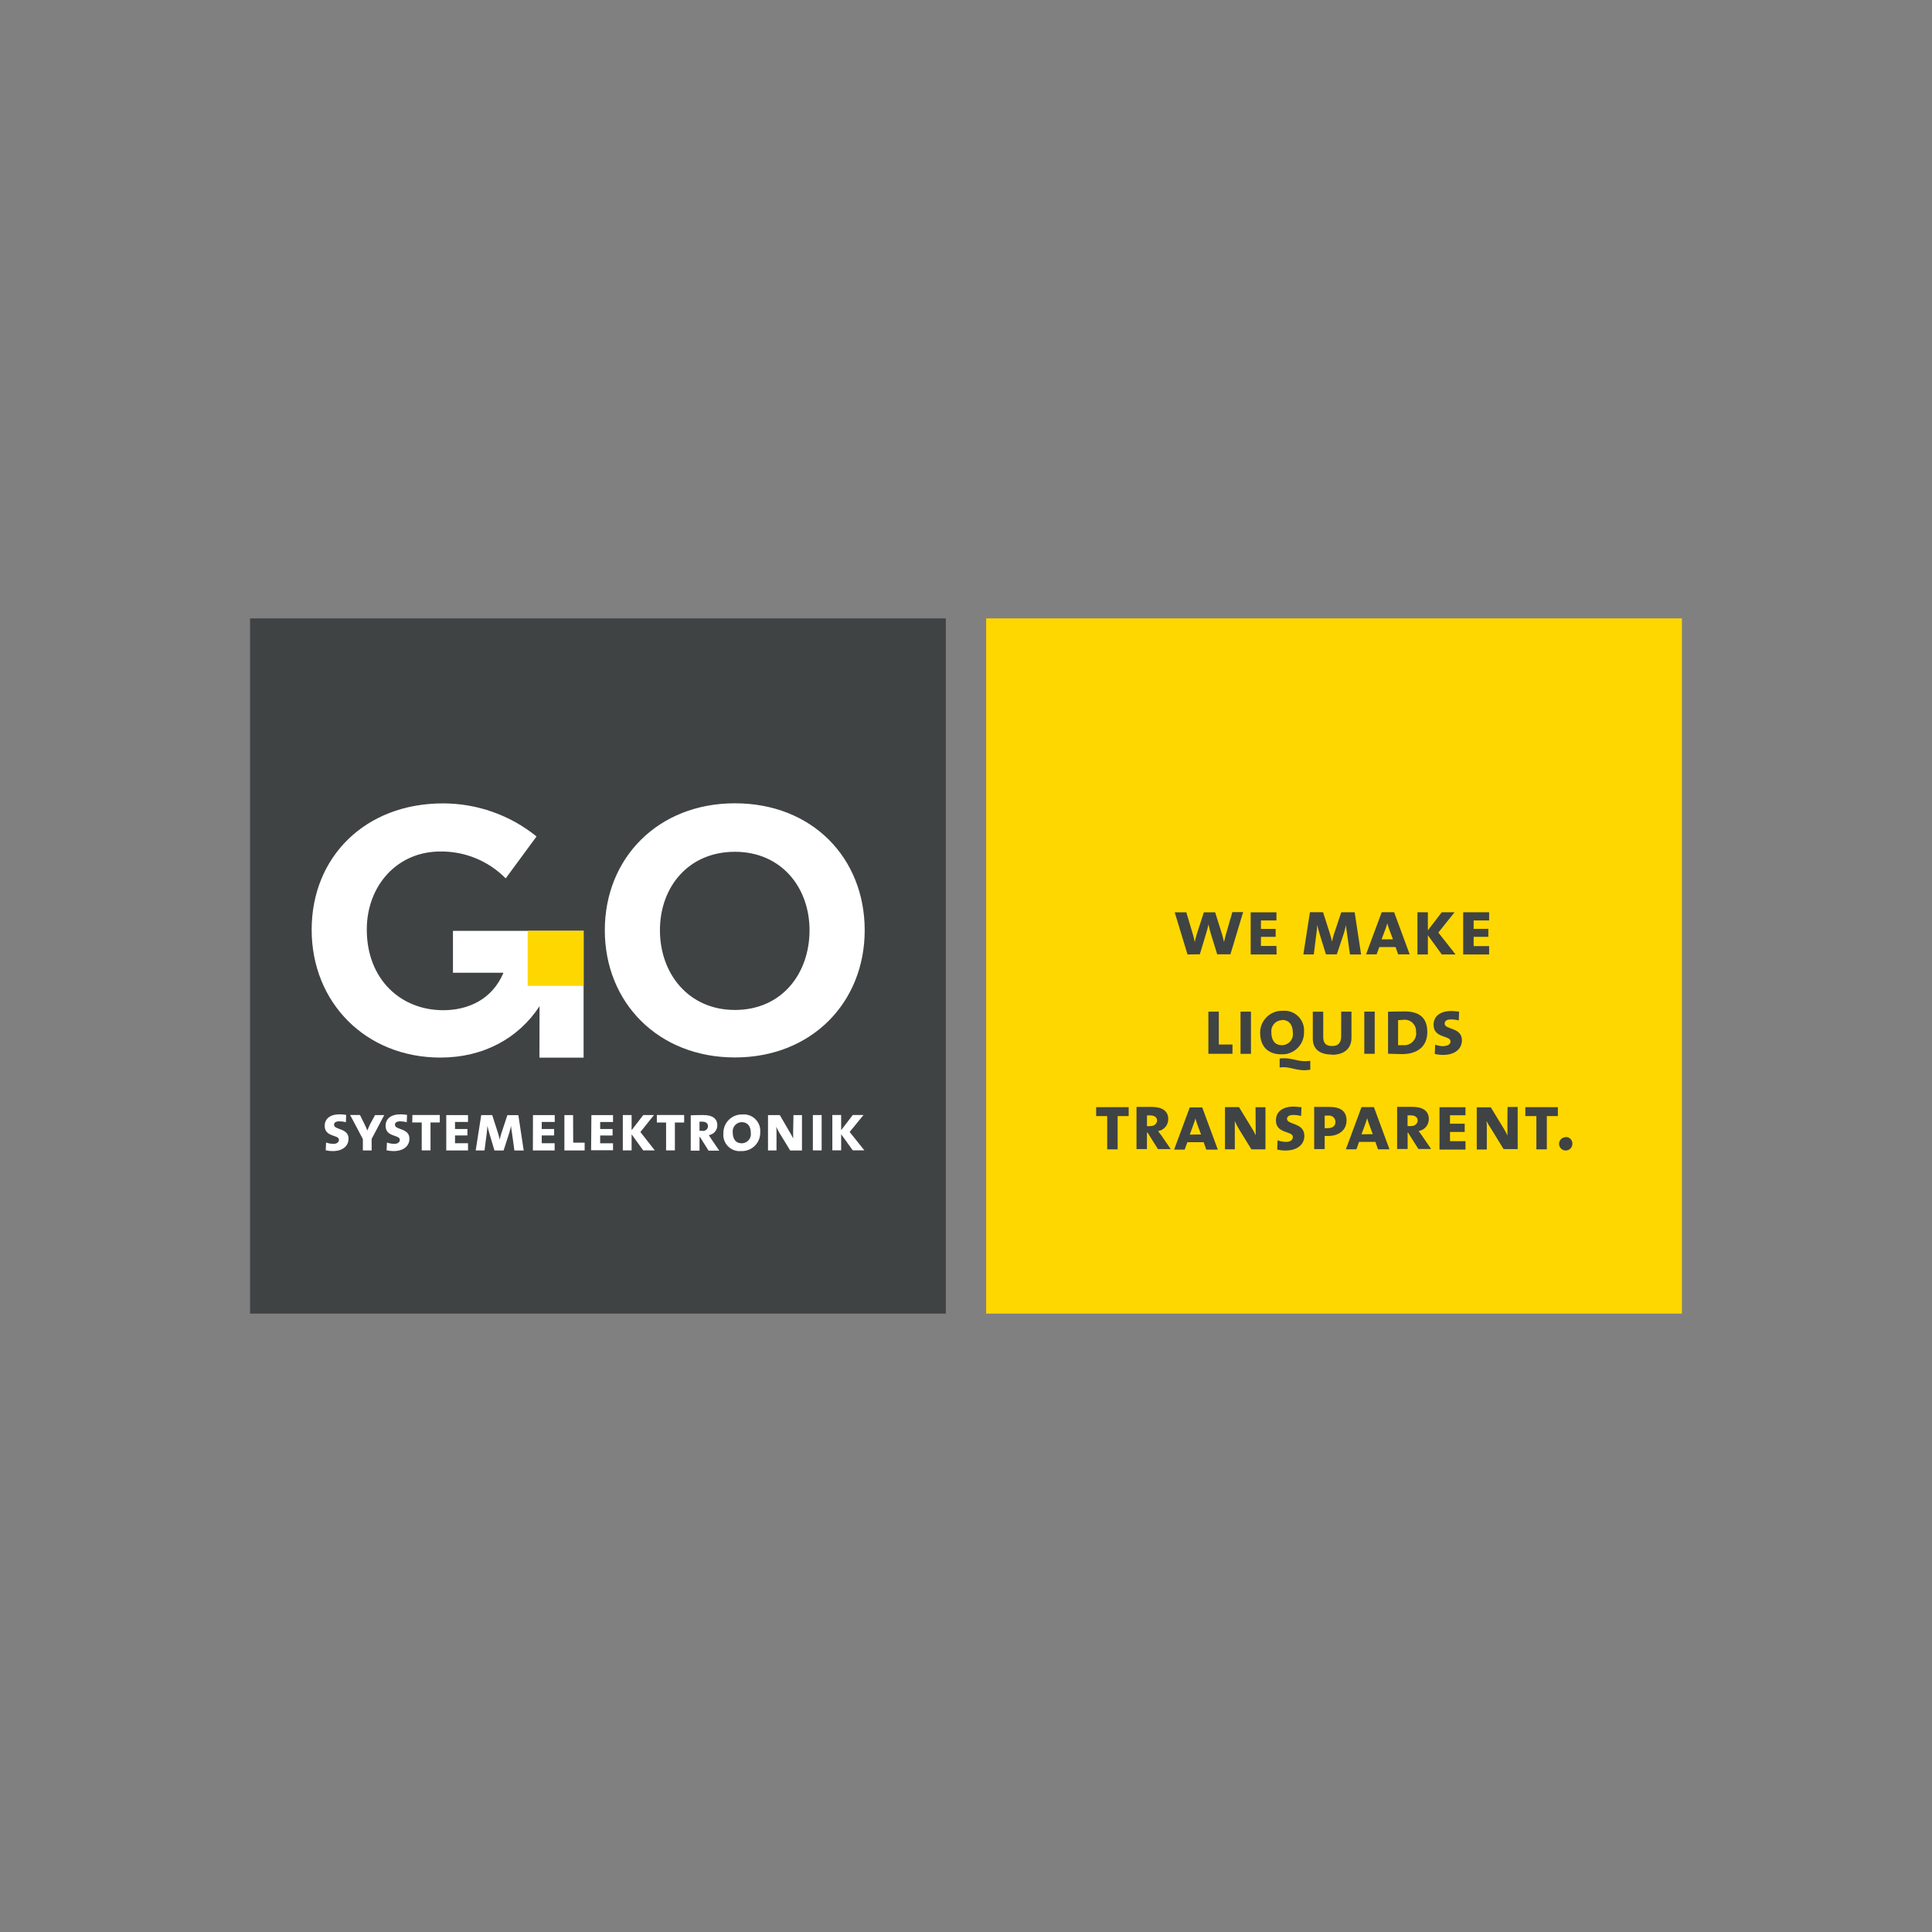
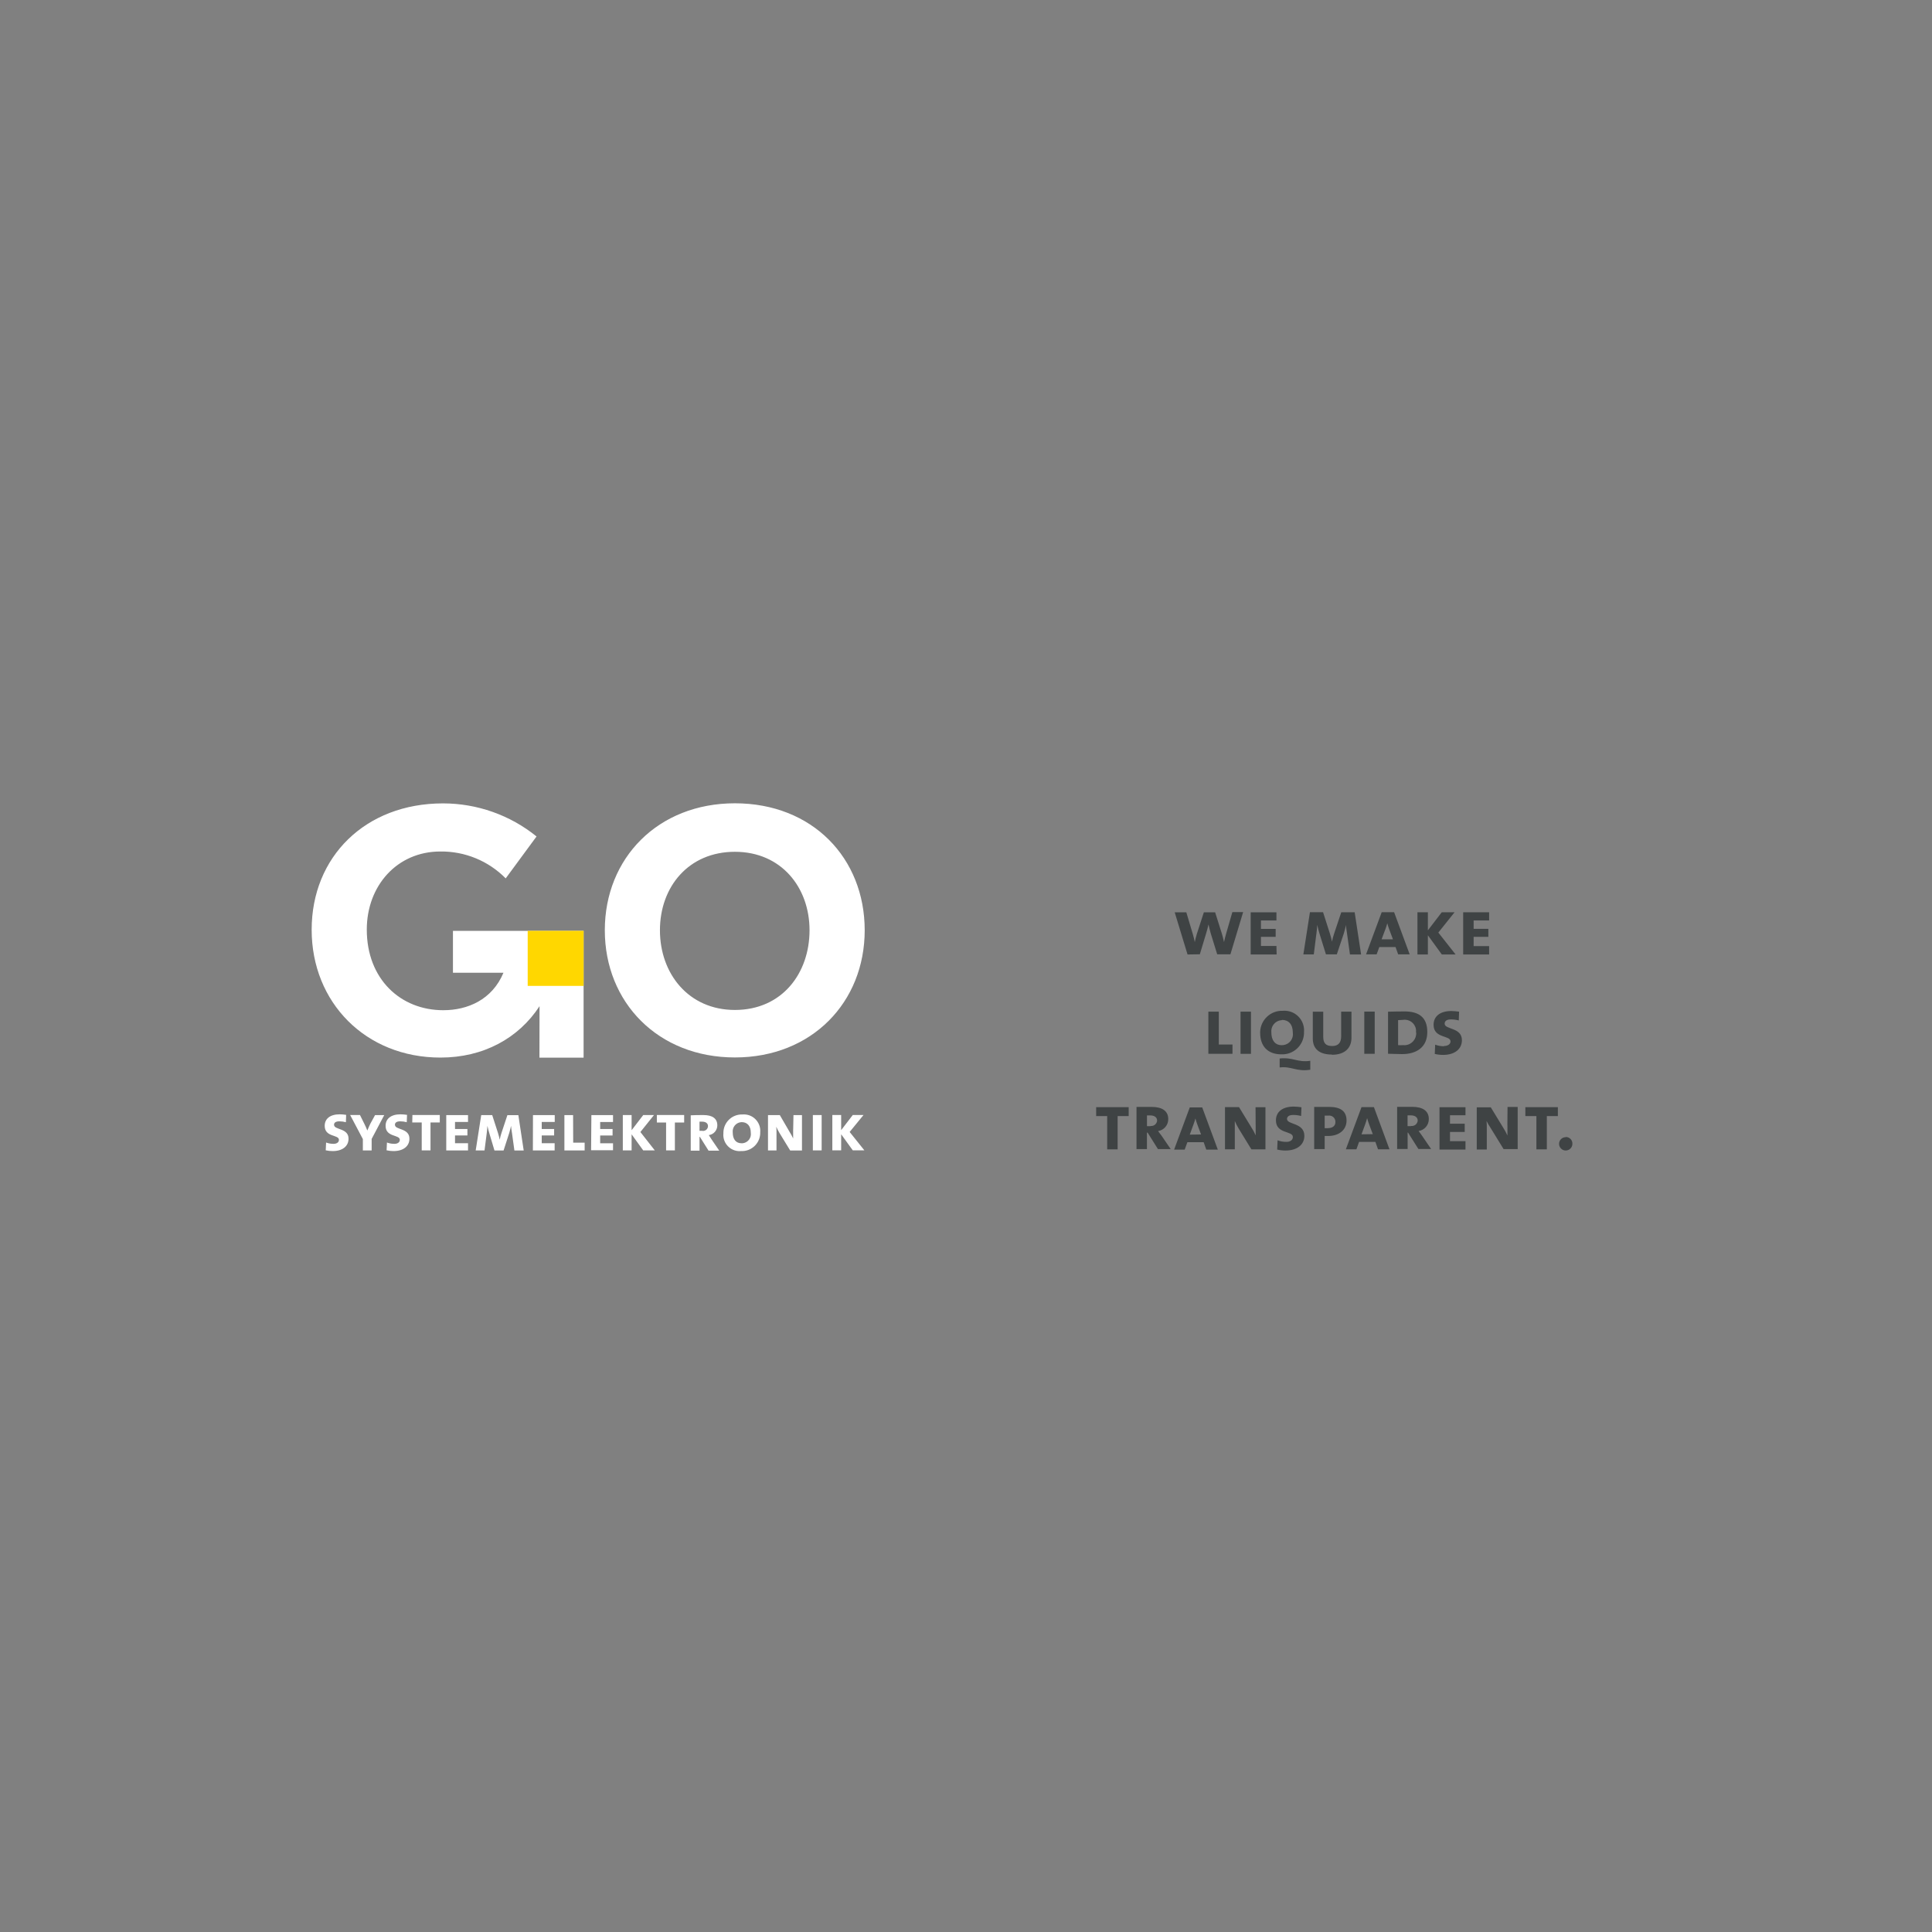
<svg xmlns="http://www.w3.org/2000/svg" id="a" viewBox="0 0 600 600">
  <rect x="0" y="0" width="600" height="600" fill="#808080" stroke="none" />
  <defs>
    <style>.b{fill:none;}.c{fill:#fff;}.d{fill:gold;}.e{fill:#3f4344;}</style>
  </defs>
-   <rect class="b" width="600" height="600" />
-   <rect class="e" x="77.66" y="192.05" width="216.08" height="215.9" />
  <path class="c" d="M138.59,357.28h6.76v-2.24h-4.04v-2.41h3.85v-2.01h-3.85v-2.19h4.04v-2.13h-6.76v10.98Zm28.94-28.81h13.71v-39.39h-40.57v13.01h15.69c-3.52,8.41-11.15,11.64-18.69,11.64-13.3,0-23.76-9.69-23.76-25.04,0-13.59,9.38-24.25,22.85-24.25,7.62-.09,14.94,2.92,20.29,8.35l9.58-13.02c-8.22-6.65-18.48-10.27-29.05-10.27-24.16,0-40.79,16.63-40.79,39.23s16.76,39.71,40,39.71c13.33,0,24.27-6,30.77-15.96l-.03,16.01Zm-2.04,28.81h6.76v-2.24h-4.01v-2.41h3.85v-2.01h-3.85v-2.19h4.04v-2.13h-6.76l-.03,10.98Zm-7.91-10.98l-1.86,5.61c-.22,.67-.4,1.35-.53,2.04h0c-.15-.75-.35-1.52-.53-2.07l-1.8-5.58h-3.41l-1.72,10.98h2.74l.66-5.13c.12-.83,.2-1.67,.24-2.51h0c.17,.79,.43,1.77,.67,2.56l1.52,5.09h2.83l1.78-5.51c.21-.72,.4-1.52,.55-2.18h0c0,.64,.17,1.52,.3,2.41l.73,5.29h2.89l-1.66-10.98h-3.41Zm-53.85,3.05c0-.67,.49-1.11,1.66-1.11,.68,0,1.37,.09,2.03,.27l.08-2.28c-.66-.1-1.33-.16-2-.17-3.05,0-4.66,1.43-4.66,3.58,0,3.6,4.42,2.67,4.42,4.34,0,.82-.75,1.25-1.66,1.25-.8,0-1.59-.13-2.33-.41l-.11,2.42c.71,.15,1.44,.24,2.16,.24,3.05,0,4.92-1.52,4.92-3.84,.03-3.35-4.48-2.7-4.48-4.27l-.03-.03Zm74.25-3.05h-2.7v10.98h6.29v-2.41h-3.56l-.03-8.58Zm-55.34,3.05c0-.67,.49-1.11,1.65-1.11,.68,0,1.37,.09,2.03,.27l.09-2.28c-.67-.1-1.34-.16-2.01-.17-3.05,0-4.65,1.43-4.65,3.58,0,3.6,4.42,2.67,4.42,4.34,0,.82-.76,1.25-1.68,1.25-.79,0-1.58-.13-2.32-.41l-.11,2.42c.71,.15,1.43,.23,2.15,.24,3.05,0,4.94-1.52,4.94-3.84,.03-3.35-4.48-2.7-4.48-4.27l-.03-.03Zm-7.62-.38c-.3,.66-.67,1.37-.94,2.13h0c-.29-.73-.59-1.42-.9-2.03l-1.39-2.8h-3.05l3.95,7.48v3.53h2.73v-3.58l3.91-7.4h-2.85l-1.46,2.67Zm13.01-.38h2.94v8.67h2.73v-8.67h2.88v-2.32h-8.5l-.05,2.32Zm140.15-2.32h-3.34l-3.61,4.71v-4.71h-2.74v10.98h2.74v-5l3.61,5h3.6l-4.57-5.71,4.31-5.27Zm-21.86,4.57v2.71h0c-.33-.72-.71-1.42-1.14-2.09l-3-5.16h-3.67v10.98h2.64v-5.44c0-.87,0-1.42-.08-1.93h0c.3,.69,.65,1.35,1.04,2l3.29,5.38h3.66v-10.98h-2.64l-.09,4.54Zm-62.75,6.37h6.81v-2.16h-3.99v-2.41h3.85v-2.01h-3.85v-2.19h3.99v-2.13h-6.72l-.09,10.91Zm44.66-107.74c-23.87,0-40.4,17.02-40.4,39.42s16.53,39.51,40.4,39.51,40.31-17.11,40.31-39.51-16.24-39.42-40.31-39.42Zm0,64.18c-14.38,0-23.28-11.26-23.28-24.75s8.9-24.37,23.28-24.37,23.18,11.04,23.18,24.37-8.5,24.75-23.18,24.75Zm2.32,32.46c-3.15-.1-5.79,2.37-5.89,5.53,0,.09,0,.19,0,.28-.29,2.78,1.73,5.26,4.51,5.55,.32,.03,.65,.04,.98,0,3.13,.15,5.78-2.26,5.94-5.38,0-.14,0-.28,0-.42,.26-2.81-1.8-5.29-4.6-5.56-.31-.03-.62-.03-.93,0Zm-.26,8.94c-1.86,0-2.73-1.39-2.73-3.32-.2-1.58,.91-3.02,2.49-3.22,.1-.01,.2-.02,.3-.02,1.68,0,2.82,1.14,2.82,3.32,.22,1.56-.87,3-2.42,3.22-.15,.02-.3,.03-.45,.03Zm22.15,2.22h2.73v-10.98h-2.73v10.98Zm-49.34-10.98h-3.34l-3.61,4.71v-4.71h-2.73v10.98h2.73v-5l3.61,5h3.6l-4.48-5.71,4.22-5.27Zm17.02,6.23c1.53-.2,2.66-1.51,2.65-3.05,0-2.15-1.6-3.18-4.31-3.18-1.39,0-3.05,0-3.95,.08v10.98h2.73v-4.3h.11l2.7,4.3h3.32l-2.42-3.55-.82-1.28Zm-1.97-1.33c-.3,.02-.61,.02-.91,0v-2.85h.82c1.11,0,1.81,.52,1.81,1.37,0,.84-.7,1.52-1.54,1.51-.06,0-.12,0-.18-.01v-.02Zm-14.17-2.59h2.88v8.67h2.73v-8.67h2.88v-2.32h-8.48v2.32Z" />
-   <path class="d" d="M306.26,192.05v215.9h216.08V192.05h-216.08Z" />
  <rect class="d" x="163.88" y="289.07" width="17.37" height="17.11" />
  <path class="e" d="M385.26,327.28h3.24v-13.1h-3.24v13.1Zm11.15-33.51h-4.81v-2.82h4.57v-2.47h-4.57v-2.62h4.81v-2.54h-8v13.1h8.06l-.06-2.65Zm-23.79,2.59l1.93-6.4c.27-.85,.56-1.97,.76-2.86h0c.2,.93,.5,2.12,.73,2.89l1.97,6.37h4.11l3.95-13.1h-3.35l-1.92,6.64c-.23,.78-.5,1.84-.67,2.67h0c-.2-.93-.44-1.92-.66-2.59l-2.1-6.66h-3.5l-2.21,6.81c-.2,.7-.46,1.66-.61,2.44h0c-.17-.81-.35-1.61-.62-2.5l-2.01-6.75h-3.61l3.99,13.1,3.82-.06Zm18.74,24.46c0,3.98,2.27,6.61,6.55,6.61,3.73,.17,6.89-2.72,7.06-6.45,0-.16,0-.31,0-.47,.29-3.35-2.19-6.31-5.55-6.6-.35-.03-.7-.03-1.05,0-3.75-.13-6.89,2.81-7.02,6.56,0,.13,0,.27,0,.4v-.06Zm6.79-4.08c2,0,3.35,1.36,3.35,3.95,.28,1.86-1,3.58-2.86,3.86-.19,.03-.38,.04-.57,.04-2.21,0-3.24-1.66-3.24-3.96-.21-1.89,1.15-3.59,3.04-3.8,.09-.01,.19-.02,.28-.02v-.06Zm32.92-2.56v13.07c1.22,0,2.62,.11,4.39,.11,4.4,0,7.8-2.1,7.8-6.85s-2.82-6.4-7.07-6.4c-1.68,0-3.99,.05-5.12,.08Zm8.74,6.47c.14,2.04-1.4,3.81-3.44,3.94-.22,.01-.44,.01-.66-.01-.51,.03-1.02,.03-1.52,0v-7.77c.46,0,1.07-.08,1.52-.08,1.91-.31,3.71,.99,4.02,2.9,.05,.34,.06,.68,.02,1.02h.06Zm3.64-30.18l4.31,5.94h4.28l-5.35-6.79,5.04-6.31h-3.98l-4.31,5.62v-5.62h-3.24v13.1h3.24v-5.94Zm-68.18,23.7v13.1h7.49v-2.88h-4.25v-10.22h-3.24Zm87.19-20.35h-4.81v-2.88h4.57v-2.47h-4.57v-2.62h4.81v-2.54h-8.06v13.1h8.06v-2.59Zm-53.68-3.53c.15-1.05,.24-2.01,.3-3.05h0c.22,1.03,.49,2.05,.81,3.05l1.89,6.09h3.38l2.19-6.54c.26-.87,.49-1.77,.66-2.6h0c0,.76,.2,1.77,.35,2.88l.88,6.29h3.46l-2-13.1h-4.16l-2.24,6.7c-.27,.79-.48,1.6-.64,2.42h0c-.18-.88-.41-1.74-.64-2.47l-2.13-6.66h-4.08l-2.04,13.1h3.24l.76-6.12Zm19.56,3.82h5.06l.81,2.28h3.58l-4.84-13.1h-3.85l-4.86,13.1h3.28l.84-2.28Zm1.9-5.51c.23-.61,.44-1.29,.59-1.87h0c.18,.65,.38,1.3,.62,1.93l1.14,3.05h-3.52l1.16-3.11Zm-3.31,25.56h-3.24v13.1h3.24v-13.1Zm-29.52,14.55v2.8c3.66-.46,5.19,1.39,9.51,.7v-2.77c-4.04,.59-5.27-1.16-9.51-.72v-.02Zm25.42,15.11l-4.86,13.1h3.28l.82-2.3h5.07l.81,2.3h3.56l-4.83-13.1h-3.85Zm0,8.45l1.16-3.17c.23-.61,.43-1.28,.58-1.86h0c.15,.58,.4,1.33,.62,1.93l1.14,3.05-3.5,.05Zm17.73-1.02c1.84-.28,3.19-1.87,3.17-3.73,0-2.54-1.92-3.78-5.13-3.78h-4.71v13.1h3.26v-5.12h.12l3.23,5.12h3.95l-2.89-4.23-.99-1.36Zm-2.35-1.52c-.36,.02-.72,.02-1.08,0v-3.35h.97c1.34,0,2.18,.59,2.18,1.63-.08,1.01-.97,1.75-1.97,1.67-.03,0-.07,0-.1-.01v.06Zm8.84,7.27h8.07v-2.6h-4.81v-2.86h4.57v-2.57h-4.57v-2.62h4.81v-2.5h-8.07v13.16Zm1.42-32.08c-.95,0-1.89-.16-2.77-.49l-.12,2.88c.84,.2,1.71,.3,2.57,.3,3.66,0,5.86-1.84,5.86-4.57,0-4.04-5.36-3.24-5.36-5.12,0-.81,.58-1.33,1.97-1.33,.82,0,1.63,.11,2.42,.32l.09-2.73c-.79-.11-1.59-.18-2.39-.2-3.6,0-5.53,1.72-5.53,4.28,0,4.3,5.26,3.18,5.26,5.16,0,.91-.91,1.42-2,1.42v.06Zm19.68,24.49v3.23h0c-.39-.86-.85-1.7-1.36-2.5l-3.81-6.25h-4.36v13.1h3.12v-6.52c0-1.04,0-1.69-.08-2.33h0c.41,.8,.87,1.58,1.37,2.33l3.93,6.4h4.37v-13.1h-3.15l-.05,5.64Zm18.13,3.75c-1.14-.02-2.09,.9-2.1,2.04-.02,1.14,.9,2.09,2.04,2.1s2.09-.9,2.1-2.04v-.03c.05-1.13-.82-2.08-1.95-2.13-.03,0-.06,0-.09,0v.06Zm-12.57-6.55h3.43v10.33h3.24v-10.33h3.43v-2.77h-10.1v2.77Zm-60.93-2.85h-4.65v13.1h3.26v-4.07h1.08c3.32,0,5.71-1.84,5.71-4.8s-1.92-4.23-5.41-4.23Zm-.38,6.6c-.33,.02-.67,.02-1.01,0v-3.9h1.16c1.06-.13,2.03,.61,2.16,1.67,.01,.1,.02,.19,.01,.29,.05,1.2-.88,1.93-2.28,1.93h-.05Zm-71.98-3.75h3.43v10.33h3.24v-10.33h3.43v-2.77h-10.1v2.77Zm49.54,2.74v3.23h0c-.39-.87-.84-1.7-1.36-2.5l-3.81-6.25h-4.36v13.1h3.05v-8.79h0c.35,.83,.77,1.64,1.23,2.41l3.93,6.4h4.36v-13.1h-3.08l.03,5.5Zm-30.33,1.92c1.84-.27,3.2-1.87,3.18-3.73,0-2.54-1.92-3.78-5.15-3.78h-4.71v13.1h3.24v-5.12h.21l3.21,5.12h3.96l-2.89-4.23c-.41-.49-.76-1.01-1.02-1.36h-.05Zm-2.33-1.52c-.37,.02-.73,.02-1.1,0v-3.35h.99c1.34,0,2.16,.59,2.16,1.63-.1,1.01-.99,1.74-1.99,1.65h-.02l-.05,.07Zm12.19-5.83l-4.86,13.1h3.28l.84-2.3h5.06l.81,2.3h3.58l-4.84-13.1h-3.85Zm0,8.45l1.16-3.17c.23-.61,.44-1.28,.59-1.86h0c.15,.58,.4,1.33,.62,1.93l1.14,3.05-3.52,.05Zm30.19-4.78c0-.81,.58-1.33,1.97-1.33,.82,0,1.63,.11,2.42,.32l.11-2.71c-.79-.12-1.59-.19-2.39-.21-3.61,0-5.54,1.72-5.54,4.28,0,4.28,5.26,3.18,5.26,5.16,0,.99-.9,1.52-1.98,1.52-.95,.01-1.89-.15-2.77-.49l-.12,2.88c.84,.2,1.7,.3,2.56,.3,3.66,0,5.88-1.84,5.88-4.57-.02-4.16-5.39-3.38-5.39-5.24l.02,.08Zm13.94-20.02c4.31,0,6.09-2.36,6.09-5.29v-8.1h-3.2v7.62c0,1.89-.78,3.05-2.77,3.05s-2.8-.87-2.8-2.88v-7.78h-3.24v8.48c.05,2.97,1.93,4.83,5.91,4.83l.02,.08Z" />
</svg>